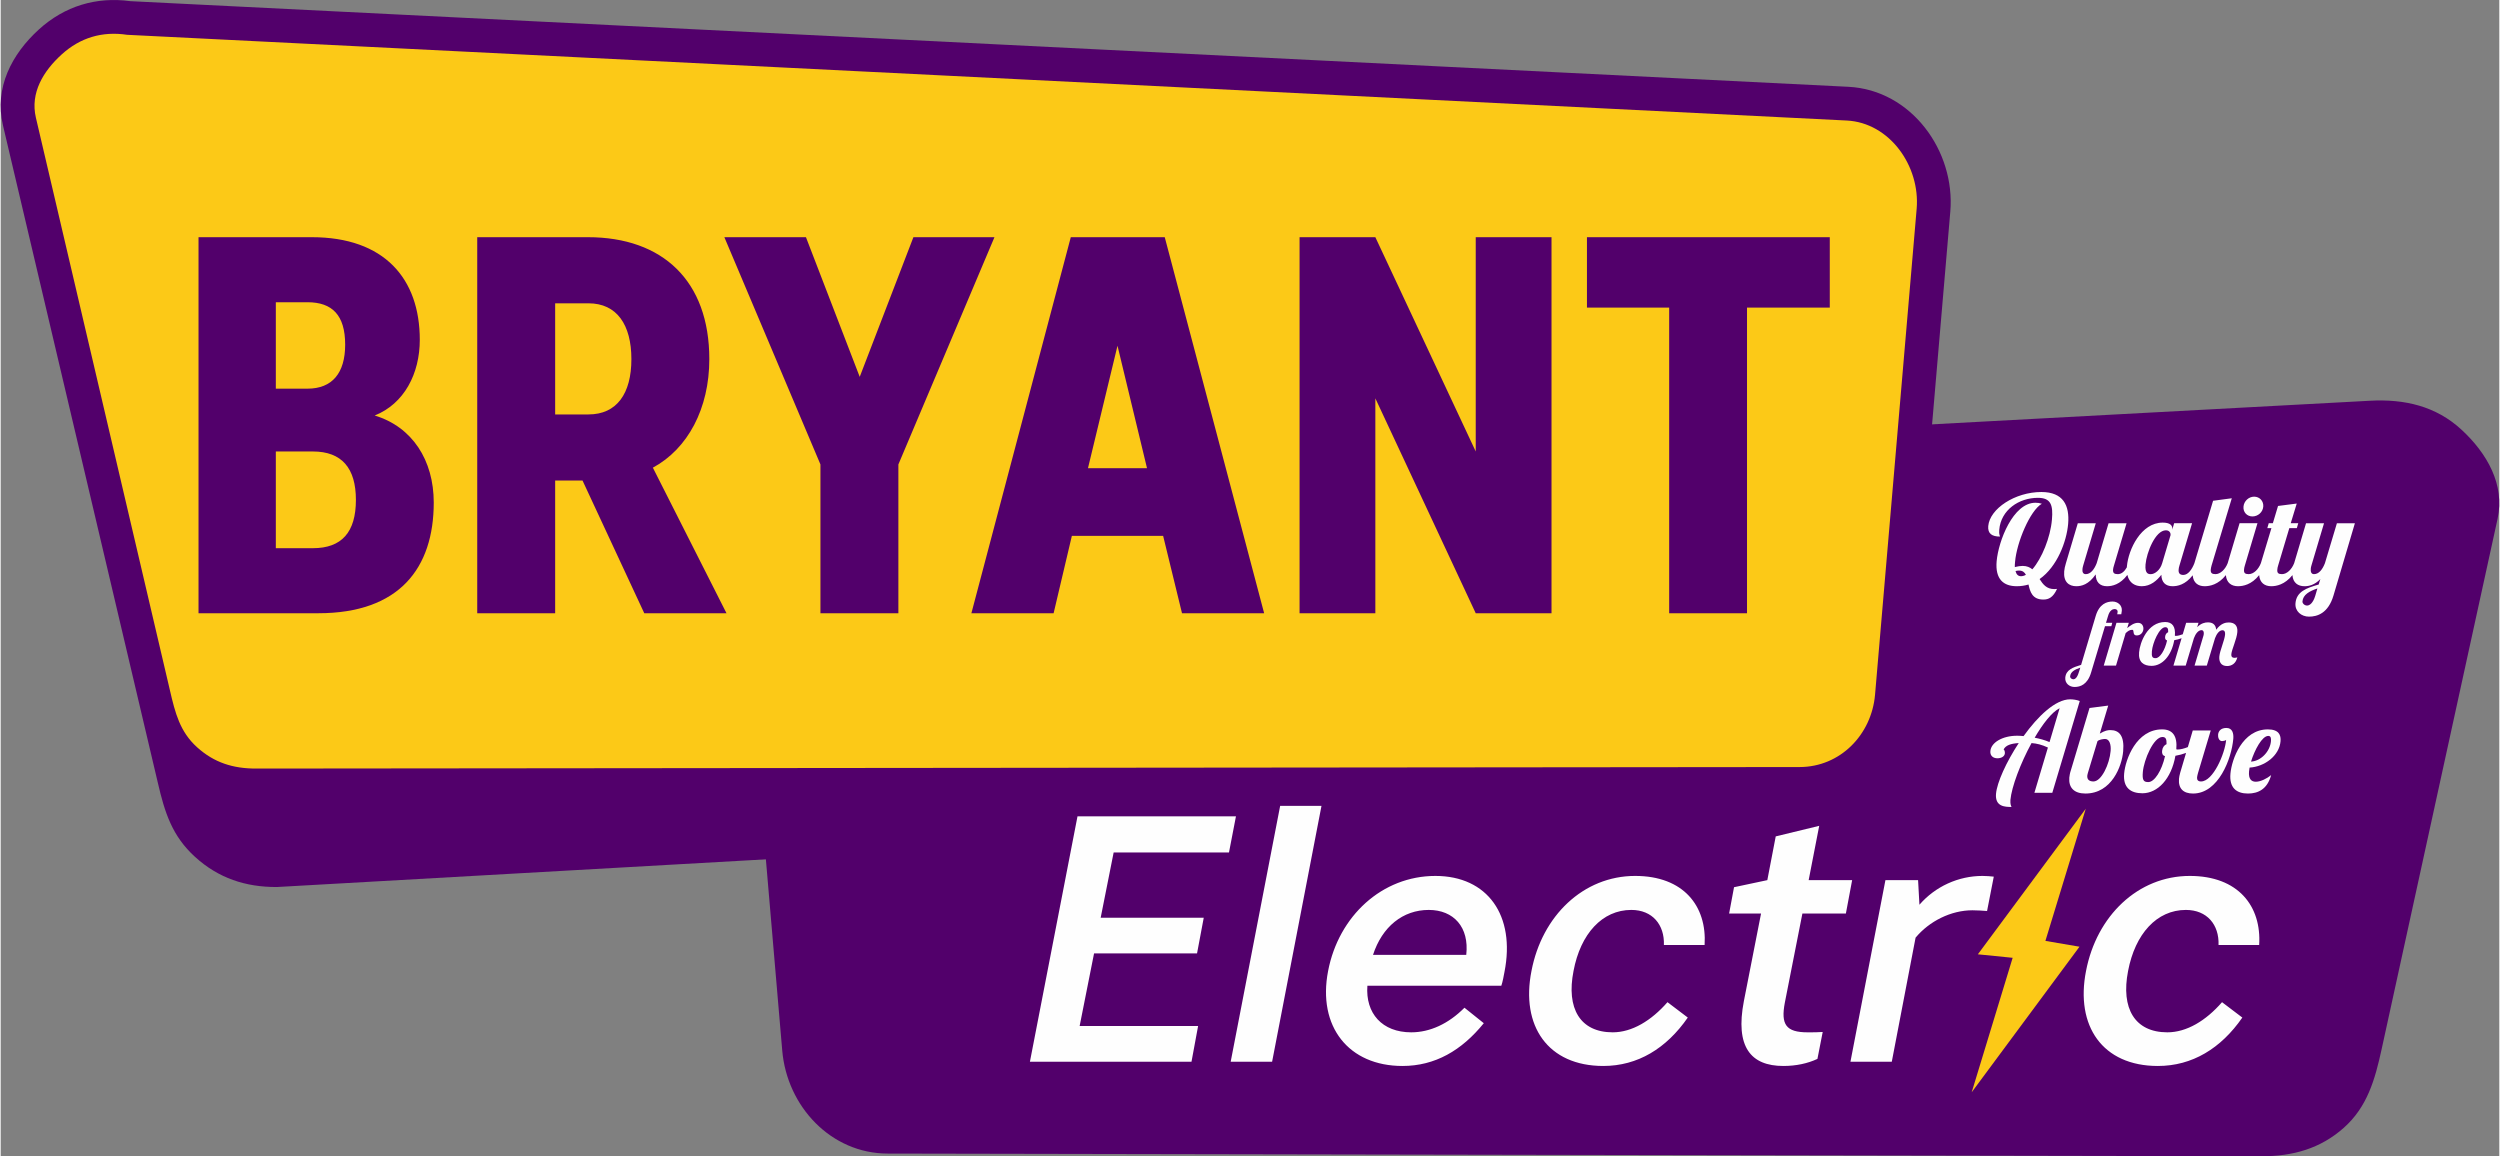
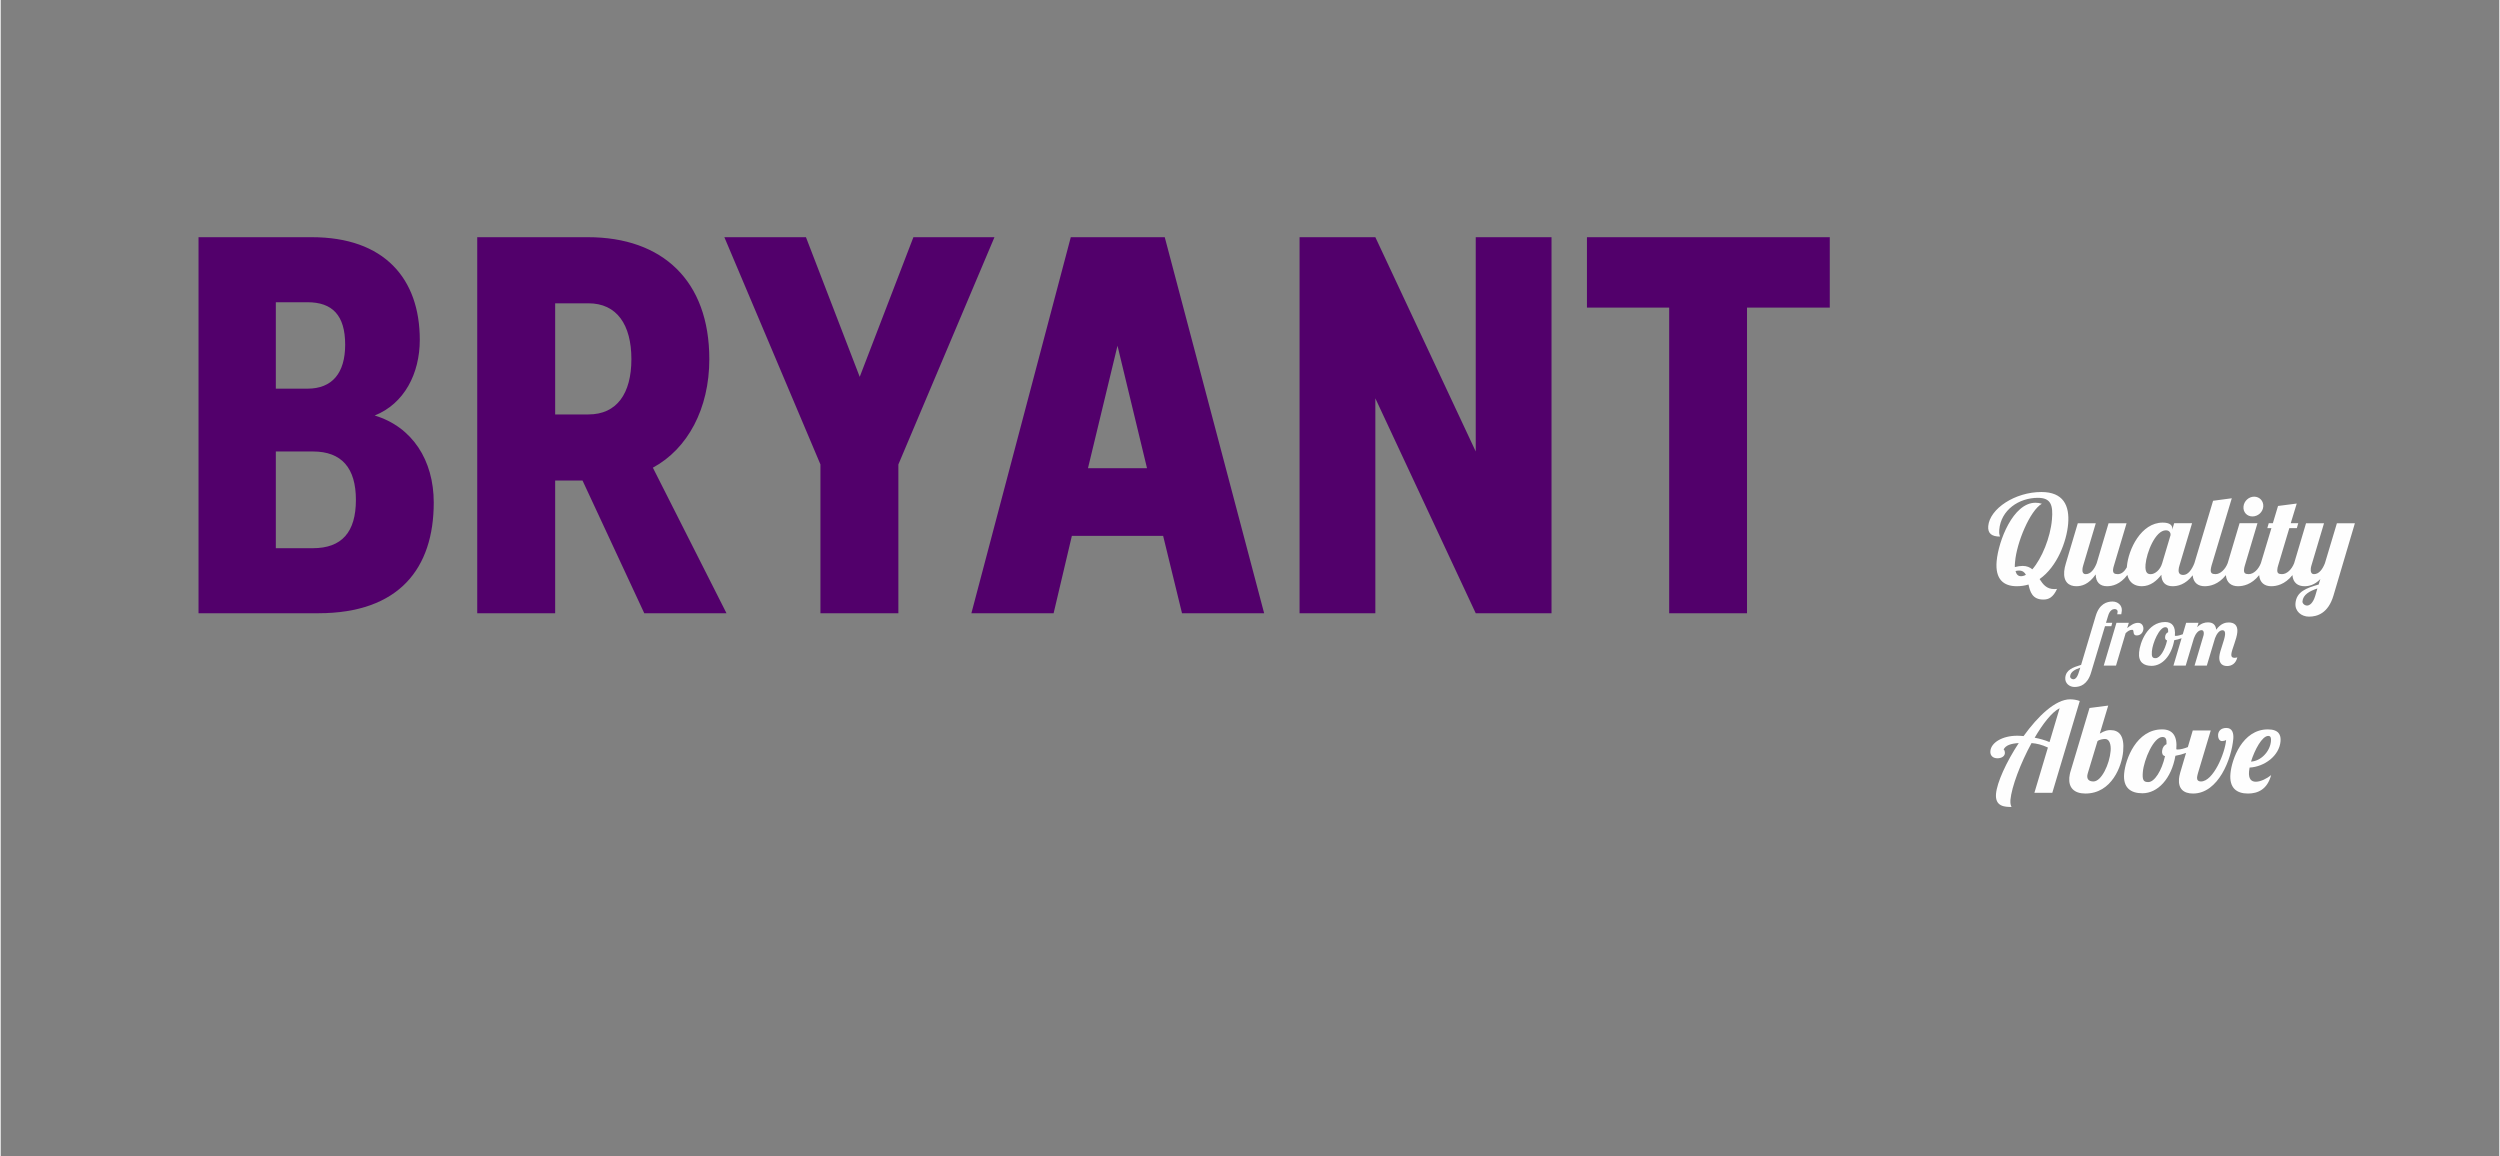
<svg xmlns="http://www.w3.org/2000/svg" xml:space="preserve" width="160px" height="74px" version="1.1" style="shape-rendering:geometricPrecision; text-rendering:geometricPrecision; image-rendering:optimizeQuality; fill-rule:evenodd; clip-rule:evenodd" viewBox="0 0 279.26 129.23">
  <rect x="0" y="0" width="279.26" height="129.23" fill="#808080" stroke="none" />
  <defs>
    <style type="text/css">
   
    .fil1 {fill:#52006B}
    .fil2 {fill:#FCC917}
    .fil0 {fill:#52006B}
    .fil5 {fill:#FEFEFE;fill-rule:nonzero}
    .fil4 {fill:#52006B;fill-rule:nonzero}
    .fil3 {fill:#FCC917;fill-rule:nonzero}
   
  </style>
  </defs>
  <g id="Layer_x0020_1">
-     <path class="fil0" d="M264.8 44.79l-170.77 9.2c-6.75,0.36 -11.52,6.9 -10.94,13.63l4.26 49.8c0.54,6.27 5.47,11.5 11.77,11.51l153.55 0.3c3.51,0.01 6.59,-0.85 9.21,-3.18 2.62,-2.33 3.48,-5.36 4.23,-8.79l12.96 -59.29c0.83,-3.8 -1.18,-7.31 -4.04,-9.95 -2.85,-2.63 -6.35,-3.44 -10.23,-3.23z" />
-     <path class="fil1" d="M14.49 0.13l192.01 9.57c7.05,0.35 11.98,7.18 11.4,13.96l-4.65 54.3c-0.55,6.4 -5.65,11.54 -12.17,11.54l-170.22 9.64c-3.5,0.01 -6.52,-0.99 -9.13,-3.36 -2.58,-2.34 -3.4,-4.99 -4.16,-8.26l-17.32 -73.52c-0.98,-4.19 0.98,-7.95 4.03,-10.72 2.87,-2.6 6.4,-3.67 10.21,-3.15z" />
-     <path class="fil2" d="M14.13 3.89c-2.79,-0.42 -5.25,0.32 -7.31,2.19 -2.07,1.88 -3.53,4.3 -2.89,7.06l14.99 64.04c0.58,2.5 1.11,4.6 3.02,6.33 1.91,1.73 4.03,2.39 6.59,2.39l172.54 -0.17c4.52,-0.01 8.03,-3.6 8.42,-8.09l4.65 -54.3c0.41,-4.78 -3.02,-9.63 -7.82,-9.87l-192.19 -9.58z" />
-     <polygon class="fil3" points="220.29,122.08 232.34,105.81 228.53,105.16 233.04,90.39 220.98,106.66 224.87,107.05 " />
    <path class="fil4" d="M22.11 68.54l13.38 0c9.07,0 12.91,-5.05 12.91,-12.37 0,-4.74 -2.4,-8.46 -6.6,-9.73 3.3,-1.32 5.04,-4.68 5.04,-8.46 0,-6.84 -3.96,-11.47 -12.07,-11.47l-12.66 0 0 42.03zm17.59 -12.67c0,3.6 -1.57,5.4 -4.81,5.4l-4.14 0 0 -10.81 4.14 0c3.24,0 4.81,1.87 4.81,5.41zm-1.2 -17.35c0,3.18 -1.45,4.92 -4.21,4.92l-3.54 0 0 -9.66 3.54 0c2.76,0 4.21,1.44 4.21,4.74zm40.7 1.62c0,-8.76 -5.23,-13.63 -13.57,-13.63l-12.37 0 0 42.03 8.71 0 0 -14.83 3.06 0 6.9 14.83 9.19 0 -8.23 -16.27c3.9,-2.1 6.31,-6.61 6.31,-12.13zm-8.71 0c0,3.84 -1.62,6.18 -4.8,6.18l-3.72 0 0 -12.42 3.72 0c3.18,0 4.8,2.4 4.8,6.24zm40.58 -13.63l-9.06 0 -6 15.61 -6.01 -15.61 -9.12 0 10.74 25.4 0 16.63 8.71 0 0 -16.63 10.74 -25.4zm19.03 0l-10.5 0 -11.11 42.03 9.19 0 2.04 -8.65 10.2 0 2.11 8.65 9.18 0 -11.11 -42.03zm-5.28 12.13l3.3 13.69 -6.6 0 3.3 -13.69zm20.35 29.9l8.47 0 0 -24.02 11.22 24.02 8.47 0 0 -42.03 -8.47 0 0 23.95 -11.22 -23.95 -8.47 0 0 42.03zm41.31 0l8.7 0 0 -34.16 9.25 0 0 -7.87 -27.14 0 0 7.87 9.19 0 0 34.16z" />
-     <path class="fil5" d="M115.03 118.67l18.06 0 0.74 -4 -13.24 0 1.61 -8.11 11.51 0 0.75 -3.99 -11.52 0 1.45 -7.29 12.89 0 0.78 -4.04 -17.71 0 -5.32 27.43zm118.04 -10.15c-1.21,6.15 1.84,10.62 8.03,10.62 3.84,0 7.05,-1.96 9.44,-5.41l-2.27 -1.72c-1.8,2.07 -3.95,3.37 -6.11,3.37 -3.64,0 -5.21,-2.67 -4.39,-6.86 0.79,-4.15 3.21,-6.82 6.46,-6.82 2.36,0 3.73,1.65 3.65,3.92l4.54 0c0.28,-4.35 -2.35,-7.72 -7.75,-7.72 -5.8,0 -10.42,4.47 -11.6,10.62l0 0zm-95.6 10.15l4.63 0 5.52 -28.6 -4.62 0 -5.53 28.6zm26.13 -6.04c-1.8,1.81 -3.87,2.75 -5.95,2.75 -3.25,0 -5.13,-2.12 -4.9,-5.21l14.97 0c0.15,-0.43 0.27,-1.1 0.35,-1.53 1.25,-6.31 -1.88,-10.74 -7.72,-10.74 -5.95,0 -10.81,4.47 -11.99,10.62 -1.21,6.23 2.31,10.62 8.31,10.62 3.64,0 6.62,-1.73 9.09,-4.78l-2.16 -1.73zm-10.22 -5.91c1.02,-3.14 3.33,-5.02 6.23,-5.02 2.78,0 4.54,1.92 4.19,5.02l-10.42 0zm17.71 1.8c-1.22,6.15 1.84,10.62 8.03,10.62 3.84,0 7.05,-1.96 9.44,-5.41l-2.27 -1.72c-1.81,2.07 -3.96,3.37 -6.12,3.37 -3.64,0 -5.21,-2.67 -4.38,-6.86 0.78,-4.15 3.21,-6.82 6.46,-6.82 2.35,0 3.72,1.65 3.64,3.92l4.55 0c0.27,-4.35 -2.35,-7.72 -7.76,-7.72 -5.8,0 -10.42,4.47 -11.59,10.62l0 0zm28.16 10.62c1.41,0 2.71,-0.28 3.8,-0.79l0.59 -3.01c-0.47,0.04 -1.1,0.04 -1.68,0.04 -2.43,0 -3.02,-0.87 -2.55,-3.33l1.96 -9.95 4.86 0 0.7 -3.73 -4.86 0 1.18 -6.07 -4.86 1.18 -0.94 4.89 -3.72 0.79 -0.55 2.94 3.57 0 -1.92 9.79c-0.98,5.09 0.74,7.25 4.42,7.25zm23.51 -21.16c-0.39,-0.04 -0.82,-0.08 -1.26,-0.08 -2.7,0 -5.28,1.18 -7.05,3.22l-0.15 -2.75 -3.65 0 -3.91 20.3 4.62 0 2.66 -13.87c1.53,-1.84 3.96,-3.06 6.35,-3.06 0.59,0 1.06,0.04 1.64,0.08l0.75 -3.84z" />
    <path class="fil5" d="M228.13 56.3c-0.24,-0.08 -0.47,-0.11 -0.71,-0.11 -2.51,0 -4.14,4.28 -4.34,6.53 -0.18,2.04 0.79,2.8 2.25,2.8 0.47,0 0.91,-0.07 1.31,-0.19 0.18,0.82 0.43,1.68 1.66,1.68 0.59,0 1.09,-0.23 1.53,-1.19 -0.11,0.01 -0.21,0.02 -0.31,0.02 -0.87,0 -1.27,-0.54 -1.64,-1.12 1.97,-1.38 3.02,-4.2 3.19,-6.16 0.18,-2.08 -0.55,-3.57 -2.99,-3.57 -2.94,0 -5.77,1.86 -5.94,3.81 -0.07,0.85 0.43,1.17 1.31,1.17 0,-0.12 -0.13,-0.21 -0.08,-0.76 0.19,-2.21 2.19,-3.57 4.32,-3.57 1.46,0 1.71,0.82 1.57,2.43 -0.17,2.01 -1.14,4.36 -2.19,5.56 -0.27,-0.22 -0.61,-0.38 -1.08,-0.38 -0.25,0 -0.54,0.04 -0.88,0.13 -0.01,-0.18 0.01,-0.38 0.03,-0.6 0.18,-2.14 1.66,-5.71 2.99,-6.48zm1.17 32.31l3.07 -10.26c-0.32,-0.13 -0.76,-0.19 -1.08,-0.19 -1.63,0 -3.6,1.88 -5.2,4.11 -0.29,-0.03 -0.52,-0.04 -0.72,-0.04 -1.64,0 -2.91,0.76 -2.99,1.71 -0.05,0.54 0.32,0.81 0.79,0.81 0.44,0 0.8,-0.21 0.83,-0.55 0.02,-0.19 -0.07,-0.43 -0.14,-0.43 0.22,-0.47 0.82,-0.67 1.69,-0.72 -1.4,2.13 -2.43,4.41 -2.54,5.67 -0.12,1.44 0.99,1.47 1.74,1.47 -0.07,-0.12 -0.16,-0.33 -0.13,-0.78 0.13,-1.45 1.12,-4.09 2.36,-6.36 0.61,0.05 1.14,0.18 1.83,0.5l-1.51 5.06 2 0zm-0.31 -5.67c-0.53,-0.23 -1.11,-0.38 -1.66,-0.49 0.91,-1.56 1.92,-2.86 2.79,-3.3l-1.13 3.79zm2.38 3.17c-0.1,0.29 -0.14,0.56 -0.17,0.8 -0.09,1.11 0.52,1.78 1.8,1.78 2.95,0 4.08,-3.08 4.22,-4.71 0.16,-1.77 -0.46,-2.38 -1.43,-2.38 -0.28,0 -0.58,0.04 -1.18,0.39l0.94 -3.13 -2.09 0.27 -2.09 6.98zm4.45 -2.18c-0.12,1.46 -1.02,3.41 -1.92,3.41 -0.5,0 -0.72,-0.24 -0.69,-0.64 0.01,-0.1 0.04,-0.21 0.07,-0.32l1.07 -3.54c0.17,-0.18 0.65,-0.25 0.85,-0.25 0.5,0 0.68,0.65 0.62,1.34zm5.75 -2.41c-2.87,0 -4.1,3.34 -4.24,4.94 -0.14,1.59 0.74,2.2 2.04,2.2 1.71,0 3.24,-1.61 3.69,-4.19 0.42,-0.07 0.82,-0.18 1.19,-0.32l-0.66 2.23c-0.08,0.26 -0.11,0.51 -0.13,0.67 -0.09,1.1 0.51,1.64 1.57,1.64 2.84,0 4.31,-3.89 4.5,-6.12 0.05,-0.61 -0.1,-1.21 -0.77,-1.21 -0.59,0 -0.89,0.32 -0.93,0.75 -0.03,0.31 0.11,0.72 0.44,0.72 0.11,0 0.41,-0.05 0.46,-0.14 -0.13,1.53 -1.45,4.65 -2.81,4.65 -0.34,0 -0.46,-0.18 -0.44,-0.46 0.01,-0.13 0.06,-0.31 0.11,-0.5l1.42 -4.74 -2.01 0 -0.55 1.86c-0.41,0.16 -0.81,0.27 -1.14,0.27 -0.04,0 -0.09,0 -0.15,-0.03 0.13,-1.46 -0.39,-2.22 -1.59,-2.22zm-1.54 5.89c-0.53,0 -0.69,-0.21 -0.61,-1.13 0.12,-1.37 1.2,-3.91 2.19,-3.91 0.36,0 0.48,0.22 0.46,0.8 -0.26,0.11 -0.46,0.37 -0.5,0.76 -0.02,0.27 0.04,0.51 0.33,0.58 -0.37,1.64 -1.18,2.9 -1.87,2.9zm0 0l0 0zm8.73 -6.05l0 0zm2.53 4.85c0.01,-0.13 0.04,-0.28 0.06,-0.42 1.68,-0.1 3.32,-1.32 3.46,-2.94 0.06,-0.69 -0.18,-1.33 -1.42,-1.33 -2.85,0 -4.04,3.35 -4.18,4.95 -0.14,1.58 0.67,2.22 1.96,2.22 1.12,0 2.16,-0.47 2.59,-2.06 -0.48,0.39 -1.18,0.74 -1.71,0.74 -0.48,0 -0.84,-0.28 -0.76,-1.16zm2.45 -3.38c-0.1,1.17 -1.14,2.24 -2.23,2.29 0.41,-1.32 1.24,-2.87 1.93,-2.87 0.27,0 0.33,0.23 0.3,0.58zm-16.73 -14.18c0.02,-0.11 0.04,-0.24 0.06,-0.39 0.05,-0.62 -0.46,-1.03 -1.04,-1.03 -0.63,0 -1.48,0.26 -1.88,1.62l-1.63 5.46c-0.93,0.28 -1.69,0.55 -1.77,1.43 -0.05,0.63 0.46,1.04 1.04,1.04 0.63,0 1.45,-0.26 1.85,-1.63l1.55 -5.16 0.71 0 0.1 -0.38 -0.7 0 0.23 -0.76c0.18,-0.64 0.52,-0.78 0.73,-0.78 0.19,0 0.36,0.1 0.34,0.32 -0.01,0.09 -0.03,0.17 -0.04,0.26l0.45 0zm-5.72 6.96c0.04,-0.52 0.52,-0.78 1.14,-0.99l-0.18 0.56c-0.17,0.56 -0.4,0.74 -0.6,0.74 -0.21,0 -0.37,-0.18 -0.36,-0.31zm5.18 -6l-1.42 4.78 1.37 0 1.08 -3.63c0.26,-0.23 0.44,-0.37 0.73,-0.37 0.29,0 -0.03,0.63 0.5,0.63 0.47,0 0.72,-0.36 0.75,-0.7 0.03,-0.36 -0.17,-0.71 -0.6,-0.71 -0.46,0 -0.85,0.3 -1.21,0.59l0.18 -0.59 -1.38 0zm5.44 -0.09c-1.97,0 -2.82,2.3 -2.91,3.39 -0.1,1.09 0.51,1.51 1.4,1.51 1.17,0 2.22,-1.11 2.53,-2.87 0.29,-0.05 0.56,-0.12 0.82,-0.22l-0.91 3.06 1.37 0 0.92 -3.07c0.18,-0.48 0.48,-0.89 0.85,-0.89 0.21,0 0.27,0.21 0.25,0.42 -0.01,0.09 -0.02,0.16 -0.05,0.24l-0.98 3.3 1.37 0 0.92 -3.07c0.18,-0.48 0.48,-0.88 0.82,-0.88 0.23,0 0.33,0.17 0.3,0.49 -0.05,0.61 -0.58,1.78 -0.64,2.43 -0.05,0.55 0.14,1.08 0.87,1.08 0.51,0 0.99,-0.29 1.14,-0.98 -0.06,0.04 -0.16,0.06 -0.32,0.06 -0.29,0 -0.37,-0.17 -0.35,-0.41 0.05,-0.53 0.61,-1.69 0.67,-2.46 0.07,-0.77 -0.35,-1.08 -0.96,-1.08 -0.36,0 -0.88,0.1 -1.4,0.81 -0.06,-0.59 -0.41,-0.82 -0.92,-0.82 -0.33,0 -0.77,0.09 -1.21,0.54l0.15 -0.49 -1.38 0 -0.38 1.28c-0.27,0.1 -0.55,0.18 -0.78,0.18 -0.02,0 -0.06,0 -0.1,-0.02 0.09,-1 -0.27,-1.53 -1.09,-1.53zm-1.06 4.04c-0.36,0 -0.47,-0.14 -0.42,-0.77 0.08,-0.94 0.83,-2.69 1.5,-2.69 0.25,0 0.34,0.16 0.32,0.56 -0.18,0.07 -0.32,0.25 -0.34,0.51 -0.02,0.2 0.03,0.36 0.22,0.41 -0.25,1.12 -0.81,1.98 -1.28,1.98zm0 0l0 0zm7.76 -2.63l0 0zm-22.81 -6.53c-0.33,0 -0.52,-0.21 -0.61,-0.58 0.15,-0.04 0.28,-0.05 0.4,-0.05 0.39,0 0.61,0.19 0.76,0.47 -0.18,0.11 -0.38,0.16 -0.55,0.16zm0 0l0 0zm9.79 -5.92l-1.33 4.47c-0.27,0.69 -0.68,1.22 -1.22,1.22 -0.31,0 -0.4,-0.25 -0.37,-0.57 0.01,-0.12 0.04,-0.25 0.08,-0.39l1.41 -4.73 -2.01 0 -1.33 4.47c-0.1,0.33 -0.17,0.64 -0.19,0.9 -0.1,1.17 0.51,1.67 1.35,1.67 0.58,0 1.38,-0.18 2.17,-1.32 0.01,0.86 0.47,1.32 1.26,1.32 0.58,0 1.46,-0.18 2.28,-1.26 0.21,0.92 0.88,1.26 1.61,1.26 0.99,0 1.7,-0.64 2.19,-1.28 0.01,0.84 0.47,1.28 1.25,1.28 0.57,0 1.43,-0.17 2.25,-1.22 0.07,0.85 0.62,1.22 1.34,1.22 0.57,0 1.52,-0.17 2.37,-1.24 0.07,0.86 0.63,1.24 1.35,1.24 0.57,0 1.52,-0.17 2.37,-1.24 0.07,0.86 0.62,1.24 1.35,1.24 0.57,0 1.51,-0.17 2.37,-1.24 0.06,0.86 0.62,1.24 1.35,1.24 0.47,0 1.11,-0.12 1.77,-0.8l-0.19 0.61c-1.36,0.39 -2.48,0.79 -2.59,2.09 -0.08,0.9 0.66,1.5 1.51,1.5 0.92,0 2.15,-0.37 2.74,-2.37l2.39 -8.07 -2.01 0 -1.34 4.47c-0.27,0.69 -0.67,1.22 -1.22,1.22 -0.32,0 -0.39,-0.29 -0.36,-0.61 0.01,-0.11 0.03,-0.24 0.07,-0.35l1.41 -4.73 -2.01 0 -1.33 4.47c-0.27,0.69 -0.81,1.22 -1.36,1.22 -0.39,0 -0.56,-0.12 -0.52,-0.51 0.01,-0.13 0.03,-0.27 0.09,-0.45l1.25 -4.18 0.84 0 0.16 -0.55 -0.84 0 0.67 -2.2 -2.09 0.27 -0.58 1.93 -0.46 0 -0.16 0.55 0.46 0 -1.18 3.92c-0.27,0.69 -0.81,1.22 -1.36,1.22 -0.39,0 -0.56,-0.12 -0.52,-0.51 0.01,-0.13 0.03,-0.27 0.09,-0.45l1.41 -4.73 -2 0 -1.33 4.47c-0.27,0.69 -0.82,1.22 -1.36,1.22 -0.39,0 -0.56,-0.12 -0.53,-0.51 0.01,-0.13 0.04,-0.27 0.09,-0.45l2.26 -7.52 -2.09 0.28 -2.09 6.98c-0.27,0.69 -0.7,1.31 -1.24,1.31 -0.39,0 -0.56,-0.21 -0.52,-0.6 0.01,-0.13 0.03,-0.27 0.09,-0.45l1.41 -4.73 -2 0 -0.22 0.73 0.01 -0.09c0.03,-0.41 -0.27,-0.71 -1.07,-0.71 -2.42,0 -3.83,2.99 -4,4.87l-0.01 0.13c-0.26,0.46 -0.6,0.76 -1.01,0.76 -0.39,0 -0.56,-0.12 -0.53,-0.51 0.01,-0.13 0.04,-0.27 0.1,-0.45l1.41 -4.73 -2.01 0zm6.41 0.79c0.44,0 0.54,0.36 0.52,0.53l-0.94 3.15c-0.23,0.8 -0.85,1.22 -1.26,1.22 -0.25,0 -0.69,-0.01 -0.6,-1.08 0.11,-1.31 1.09,-3.82 2.28,-3.82zm8.67 -2.65c-0.06,0.62 0.39,1.1 1,1.1 0.62,0 1.16,-0.48 1.21,-1.1 0.05,-0.61 -0.4,-1.11 -1.02,-1.11 -0.61,0 -1.14,0.5 -1.19,1.11zm6.59 10.6c0.06,-0.75 0.77,-1.15 1.67,-1.45l-0.24 0.82c-0.25,0.83 -0.64,1.09 -0.91,1.09 -0.31,0 -0.54,-0.26 -0.52,-0.46z" />
  </g>
</svg>